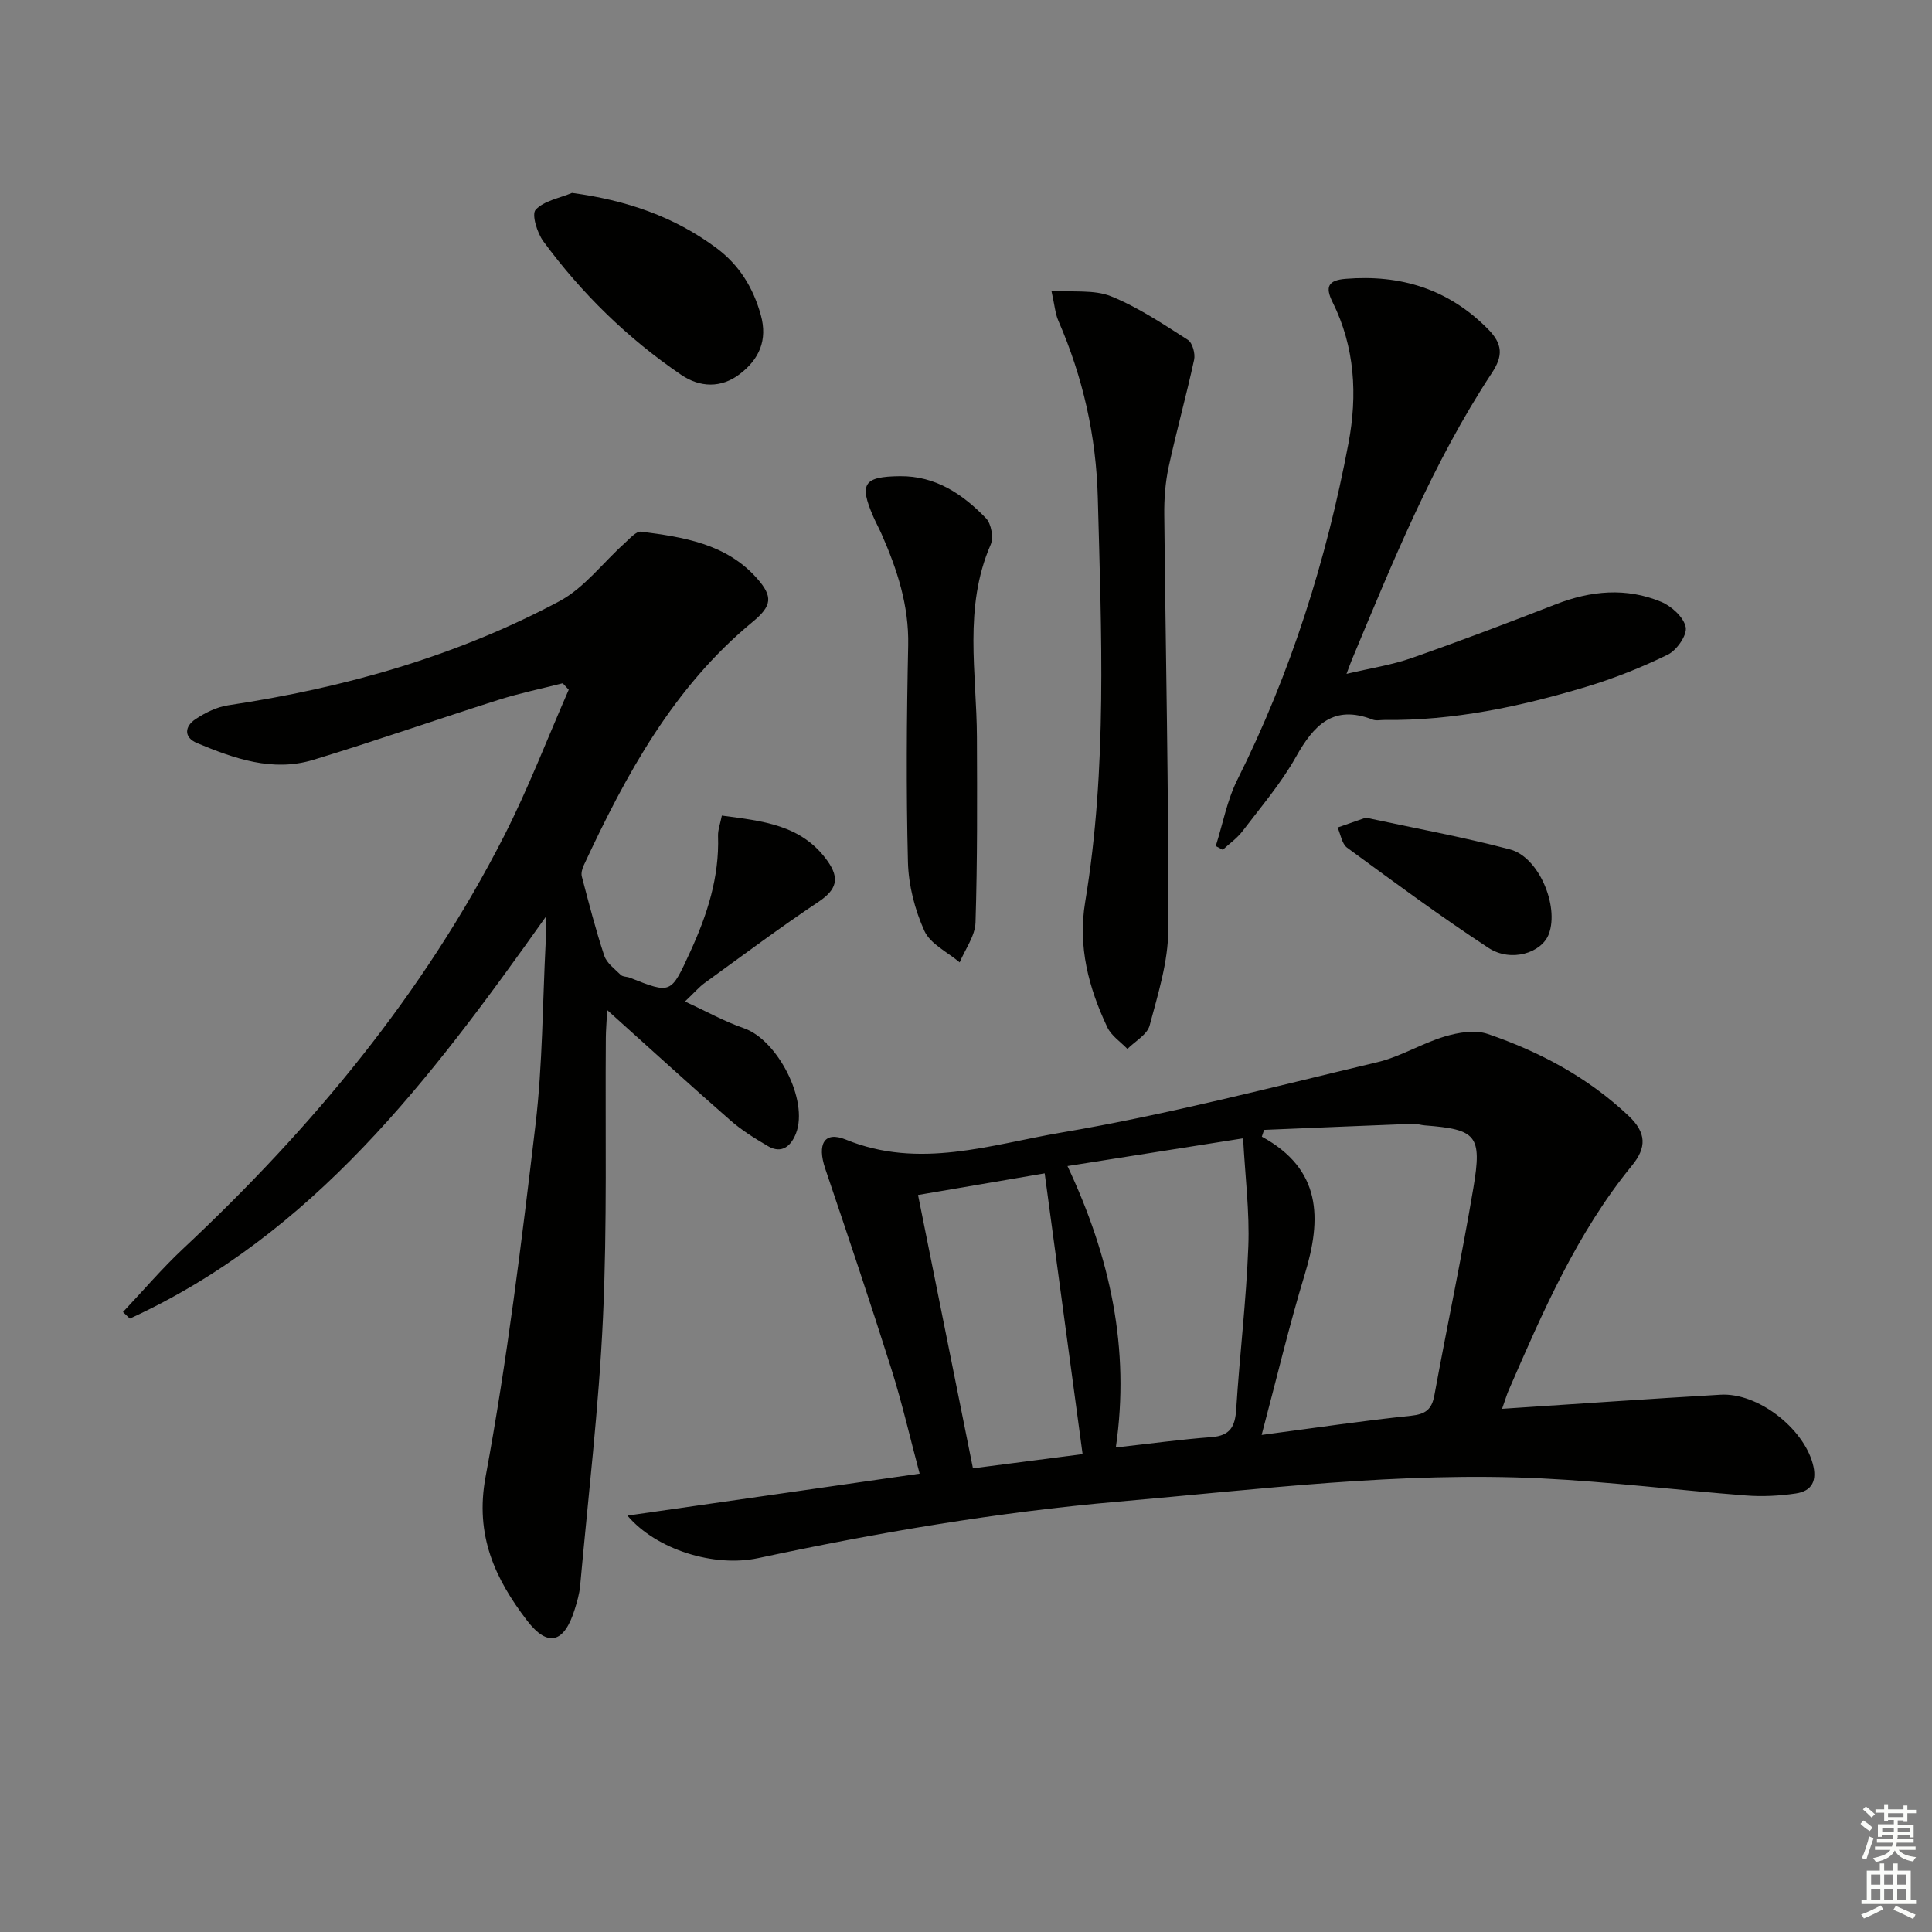
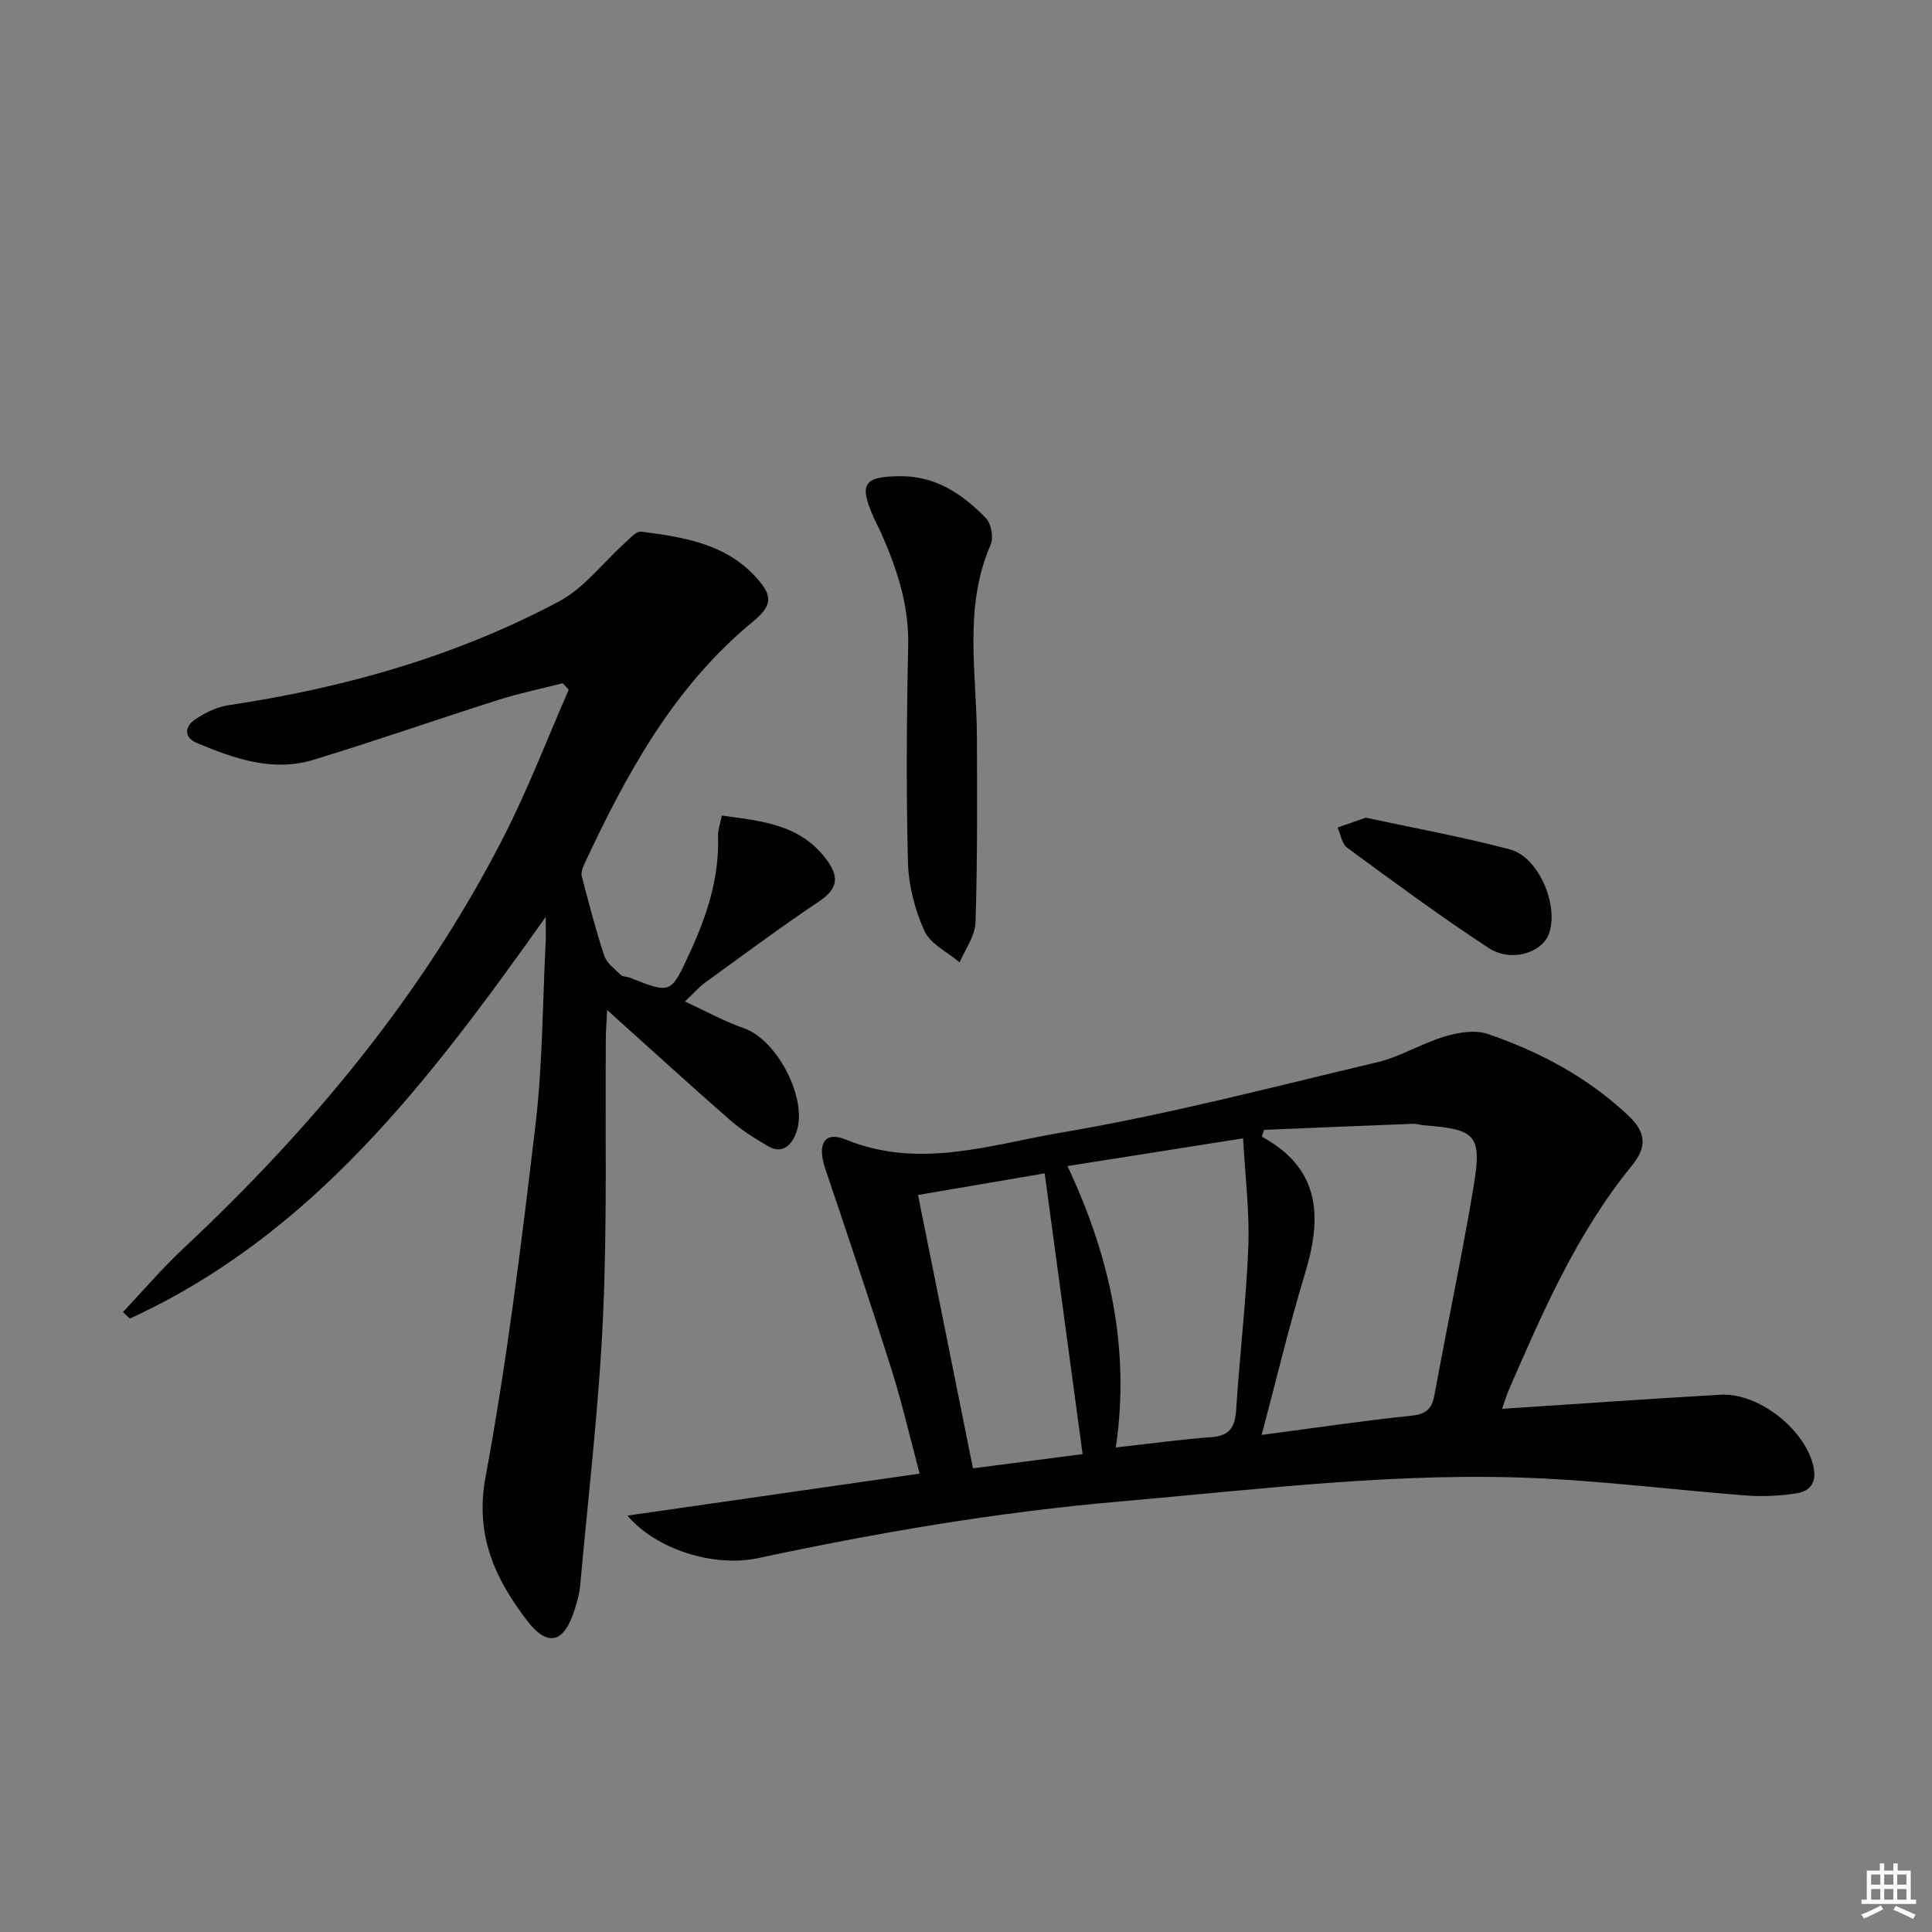
<svg xmlns="http://www.w3.org/2000/svg" enable-background="new 0 0 400 400" viewBox="0 0 400 400">
  <rect x="0" y="0" width="400" height="400" fill="#808080" stroke="none" />
  <g fill="#010100">
    <path d="m310.99 291.68c15.71-1.03 30.46-2.06 45.22-2.92 7.69-.45 17.05 6.83 19.09 14.24.97 3.51-.09 5.71-3.52 6.21-3.4.5-6.92.68-10.35.41-14.07-1.09-28.1-2.84-42.19-3.53-29.32-1.44-58.39 2.26-87.53 4.79-25.21 2.19-50.03 6.43-74.73 11.71-9.14 1.95-21.07-1.73-27.08-8.8 20.5-2.94 40.18-5.77 60.5-8.69-1.96-7.32-3.61-14.55-5.83-21.59-4.39-13.9-9.04-27.73-13.71-41.54-1.72-5.08-.23-7.87 4.26-6.03 15.2 6.22 30 1.03 44.54-1.44 22.04-3.73 43.75-9.42 65.53-14.59 4.8-1.14 9.19-3.91 13.94-5.32 2.8-.84 6.28-1.42 8.9-.52 10.77 3.69 20.69 8.97 29.12 16.92 3.77 3.55 3.77 6.6.74 10.31-11.41 13.96-18.48 30.31-25.58 46.64-.32.73-.54 1.52-1.32 3.74zm-49.78 5.41c11.27-1.49 21.06-2.95 30.9-3.97 3.05-.32 4.33-1.3 4.87-4.27 2.62-14.32 5.66-28.57 8.07-42.93 1.83-10.89.61-12.09-10.05-12.92-.82-.06-1.64-.36-2.45-.33-10.28.4-20.56.83-30.83 1.26-.16.47-.31.94-.47 1.4 12.39 6.77 12.42 16.94 8.89 28.51-3.22 10.58-5.77 21.36-8.93 33.25zm-30.19 2.59c7.04-.78 13.41-1.66 19.82-2.14 3.83-.29 4.87-2.16 5.1-5.71.71-11.25 2.08-22.48 2.51-33.74.28-7.19-.65-14.43-1.08-22.41-12.67 2-24.2 3.82-36.36 5.74 8.85 18.83 13 37.81 10.01 58.26zm-40.95-52.27c3.87 19.25 7.58 37.75 11.37 56.59 7.76-1.01 15.07-1.95 22.7-2.94-2.67-19.77-5.25-38.86-7.85-58.13-9.49 1.62-17.62 3-26.22 4.48z" />
    <path d="m116.51 141.46c-4.43 1.13-8.92 2.05-13.27 3.43-12.82 4.07-25.52 8.52-38.38 12.43-8.41 2.56-16.36-.26-24.05-3.47-2.83-1.18-2.59-3.48-.3-4.98 2.01-1.32 4.38-2.5 6.73-2.85 23.99-3.59 47.11-10.1 68.55-21.53 5.18-2.76 9.04-8 13.56-12.05 1.04-.94 2.38-2.5 3.39-2.37 8.78 1.13 17.58 2.49 23.94 9.62 3.42 3.84 3.16 5.75-.89 9.09-16.37 13.51-26.18 31.58-34.93 50.38-.32.69-.58 1.62-.4 2.31 1.45 5.5 2.86 11.02 4.65 16.41.51 1.53 2.16 2.73 3.41 3.96.42.41 1.26.34 1.87.58 8.62 3.41 8.5 3.37 12.51-5.35 3.51-7.64 6.05-15.45 5.76-23.99-.04-1.26.46-2.55.79-4.22 8.38 1.13 16.47 1.84 21.85 9.36 2.62 3.67 1.91 5.99-1.85 8.5-8.01 5.35-15.73 11.13-23.54 16.78-1.17.84-2.12 1.98-4.1 3.85 4.53 2.08 8.24 4.17 12.2 5.53 6.93 2.38 13.44 14.87 10.8 21.75-.96 2.49-2.85 4.41-5.84 2.65-2.7-1.59-5.42-3.27-7.76-5.33-8.25-7.21-16.35-14.61-25.5-22.83-.13 2.69-.27 4.2-.28 5.71-.15 19.33.3 38.68-.59 57.97-.85 18.55-3.06 37.04-4.73 55.55-.15 1.64-.63 3.27-1.12 4.85-2.14 6.91-5.53 7.99-9.87 2.32-6.6-8.63-10.84-17.62-8.59-29.75 4.47-24.12 7.45-48.54 10.34-72.92 1.48-12.52 1.46-25.22 2.11-37.84.06-1.28.01-2.56.01-5.18-24.02 33.85-48.21 65.78-86.11 83.17-.47-.45-.94-.91-1.42-1.36 4.13-4.37 8.04-8.97 12.41-13.07 26.68-24.98 49.8-52.76 66.48-85.46 5.01-9.83 8.97-20.19 13.4-30.31-.42-.45-.83-.89-1.24-1.34z" />
-     <path d="m251.71 175.17c1.46-4.59 2.34-9.47 4.47-13.73 11.07-22.13 18.44-45.46 23.01-69.68 1.88-9.95 1.34-19.91-3.3-29.22-1.59-3.19-.88-4.52 2.71-4.81 11.4-.92 21.26 2.09 29.47 10.4 3.07 3.1 3.13 5.56.83 9.05-12.22 18.56-20.51 39.06-29.02 59.44-.25.6-.46 1.21-1.1 2.9 5-1.19 9.38-1.84 13.48-3.28 10.02-3.51 19.95-7.28 29.85-11.13 7.26-2.83 14.58-3.51 21.81-.51 2.15.89 4.69 3.2 5.09 5.25.32 1.65-1.86 4.78-3.7 5.68-5.46 2.67-11.19 4.95-17.02 6.7-13.56 4.06-27.35 7-41.63 6.83-.83-.01-1.76.21-2.48-.08-8.14-3.17-12.19 1.17-15.87 7.73-3.07 5.47-7.23 10.33-11.05 15.36-1.12 1.48-2.72 2.59-4.1 3.87-.49-.25-.97-.51-1.45-.77z" />
-     <path d="m217.68 60.18c4.51.35 8.83-.25 12.34 1.16 5.61 2.27 10.77 5.74 15.92 9.03.95.61 1.56 2.85 1.29 4.11-1.61 7.44-3.67 14.79-5.28 22.23-.69 3.21-.94 6.59-.9 9.89.28 28.63.92 57.26.83 85.89-.02 6.63-2.13 13.32-3.86 19.82-.5 1.89-3.01 3.26-4.6 4.86-1.42-1.48-3.33-2.73-4.16-4.48-3.87-8.2-6.13-16.67-4.58-25.98 4.6-27.74 3.34-55.67 2.61-83.61-.34-12.91-3.08-24.98-8.17-36.69-.65-1.48-.76-3.2-1.44-6.23z" />
    <path d="m186.31 98.59c7.39-.08 13.01 3.71 17.83 8.71 1.1 1.14 1.6 4.01.96 5.48-5.66 13.01-2.89 26.52-2.84 39.88.05 12.78.11 25.57-.29 38.34-.09 2.78-2.13 5.5-3.28 8.25-2.51-2.13-6.07-3.8-7.3-6.51-1.99-4.39-3.29-9.46-3.41-14.27-.38-14.94-.27-29.9.05-44.85.17-8.26-2.27-15.7-5.51-23.05-.54-1.22-1.18-2.38-1.71-3.6-2.97-6.82-2-8.3 5.5-8.38z" />
-     <path d="m118.43 39.94c11.24 1.51 21.15 4.89 29.91 11.42 4.7 3.5 7.59 8.17 9.17 13.84 1.47 5.25-.36 9.2-4.35 12.25-3.87 2.96-8.26 2.78-12.12.16-11.09-7.55-20.6-16.84-28.54-27.64-1.3-1.76-2.47-5.61-1.6-6.55 1.74-1.87 4.94-2.39 7.53-3.48z" />
    <path d="m282.77 169.29c9.86 2.13 19.97 3.96 29.88 6.58 5.95 1.57 10.16 11.7 8.03 17.48-1.46 3.95-7.83 5.96-12.49 2.91-10-6.55-19.63-13.68-29.28-20.75-1.09-.8-1.34-2.76-1.98-4.18 1.79-.62 3.58-1.24 5.84-2.04z" />
  </g>
-   <path d="m385.2 377.6.6-.7c.6.4 1.3.9 1.9 1.5l-.6.7c-.8-.5-1.4-1-1.9-1.5zm.3 7.1c.6-1.4 1.1-2.9 1.5-4.5.3.1.6.3.9.4-.5 1.4-1 2.9-1.5 4.4zm.2-10.1.6-.6c.7.5 1.3 1.1 1.9 1.6l-.7.7c-.6-.6-1.2-1.2-1.8-1.7zm8.4-.8h.8v.9h1.8v.7h-1.8v1.8h-.8v-.3h-1.2v.9h3.3v2.6h-.8v-.4h-2.5c0 .3 0 .6-.1.8h3.4v.7h-3.5c0 .3-.1.6-.1.8h4v.7h-3.5c.7.9 1.9 1.3 3.6 1.5-.2.2-.4.5-.6.9-1.9-.3-3.2-1.1-3.8-2.3-.5 1.1-1.8 2-3.9 2.4-.2-.3-.4-.5-.6-.8 1.9-.4 3.1-.9 3.6-1.7h-3.2v-.7h3.5c.1-.2.1-.5.2-.8h-3.3v-.7h3.4c0-.2 0-.5 0-.8h-2.4v.3h-.8v-2.6h3.3v-.9h-1.2v.3h-.8v-1.8h-1.8v-.7h1.8v-.9h.8v.9h3.2zm-4.4 5.5h2.4c0-.3 0-.6 0-.9h-2.4zm1.2-3.1h3.2v-.8h-3.2zm4.4 2.2h-2.4v.9h2.5v-.9z" fill="#fbfcfa" />
  <path d="m389.2 385.8h.9v1.5h1.9v-1.5h.9v1.5h2.7v6h1.1v.9h-11.3v-.9h1.1v-6h2.7zm.2 8.7.5.8c-1.2.6-2.5 1.3-4 1.9-.2-.3-.3-.6-.6-.8 1.6-.6 3-1.3 4.1-1.9zm-2-4.3h1.9v-2.1h-1.9zm0 3.1h1.9v-2.2h-1.9zm2.7-3.1h1.9v-2.1h-1.9zm0 3.1h1.9v-2.2h-1.9zm2.4 1.3c1.4.6 2.7 1.2 4.1 1.8l-.5.9c-1.5-.7-2.8-1.4-4.1-1.9zm2.2-6.5h-1.9v2.1h1.9zm-1.9 5.2h1.9v-2.2h-1.9z" fill="#fbfcfa" />
</svg>